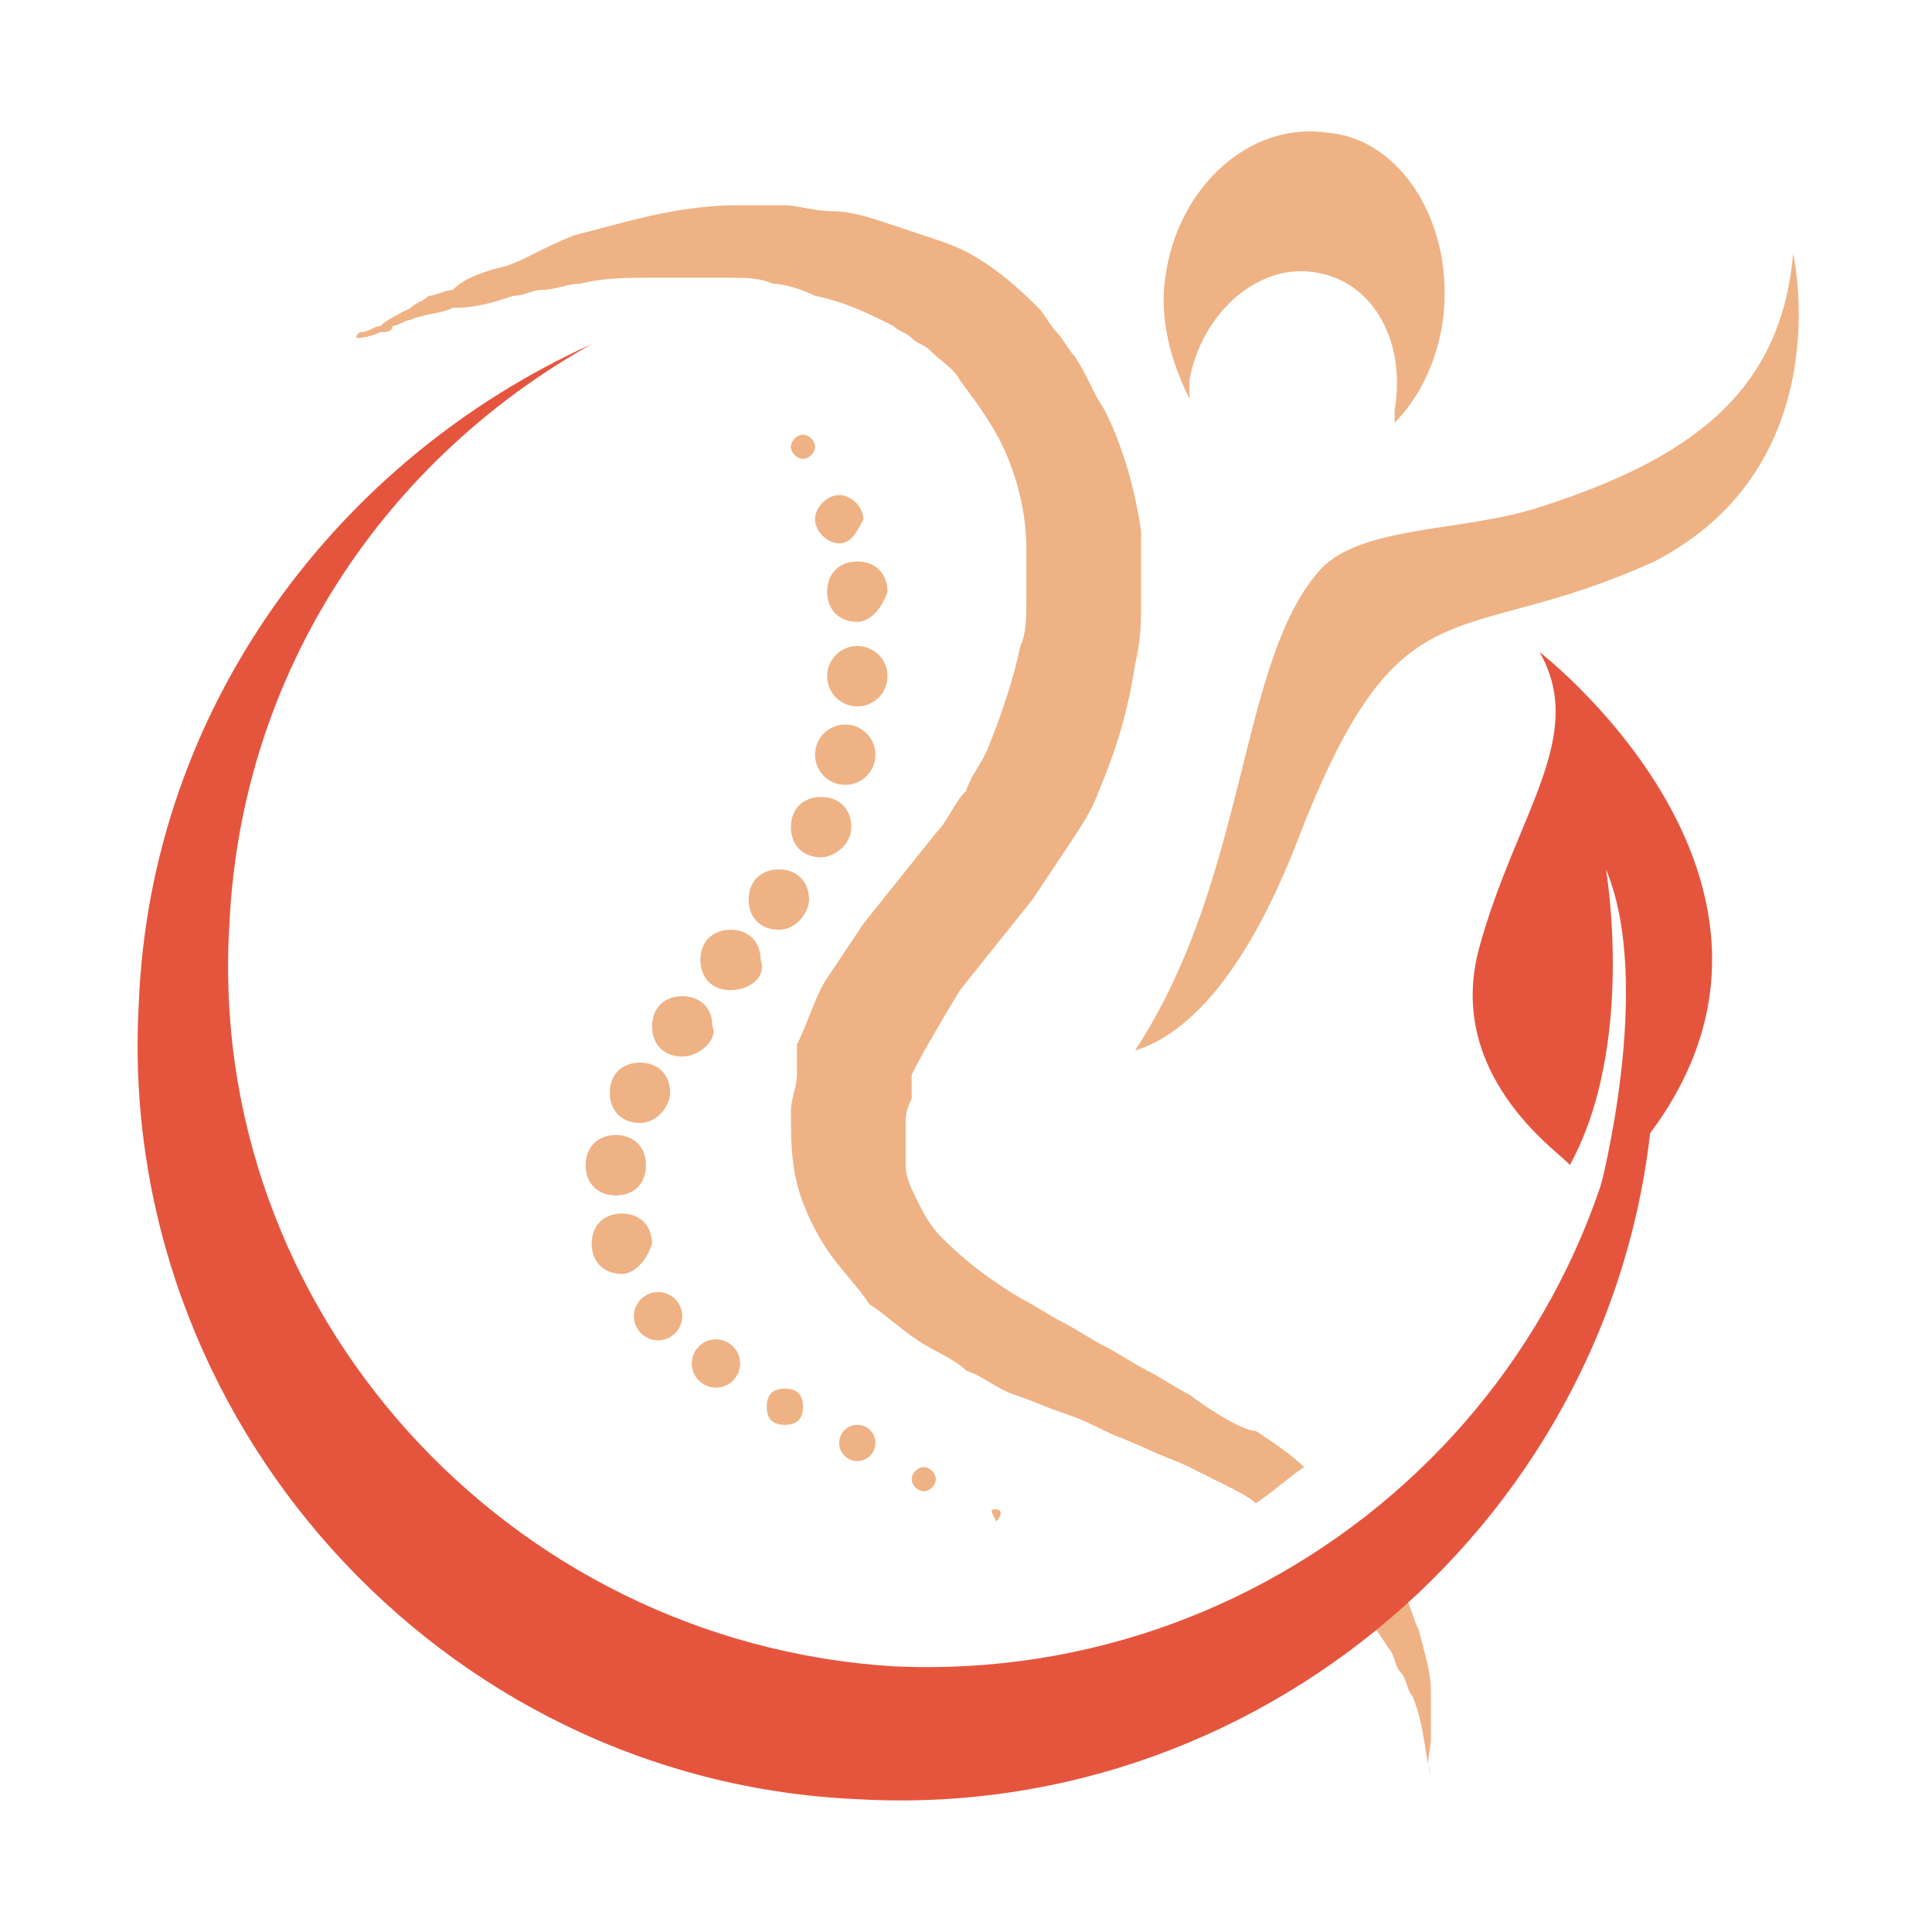
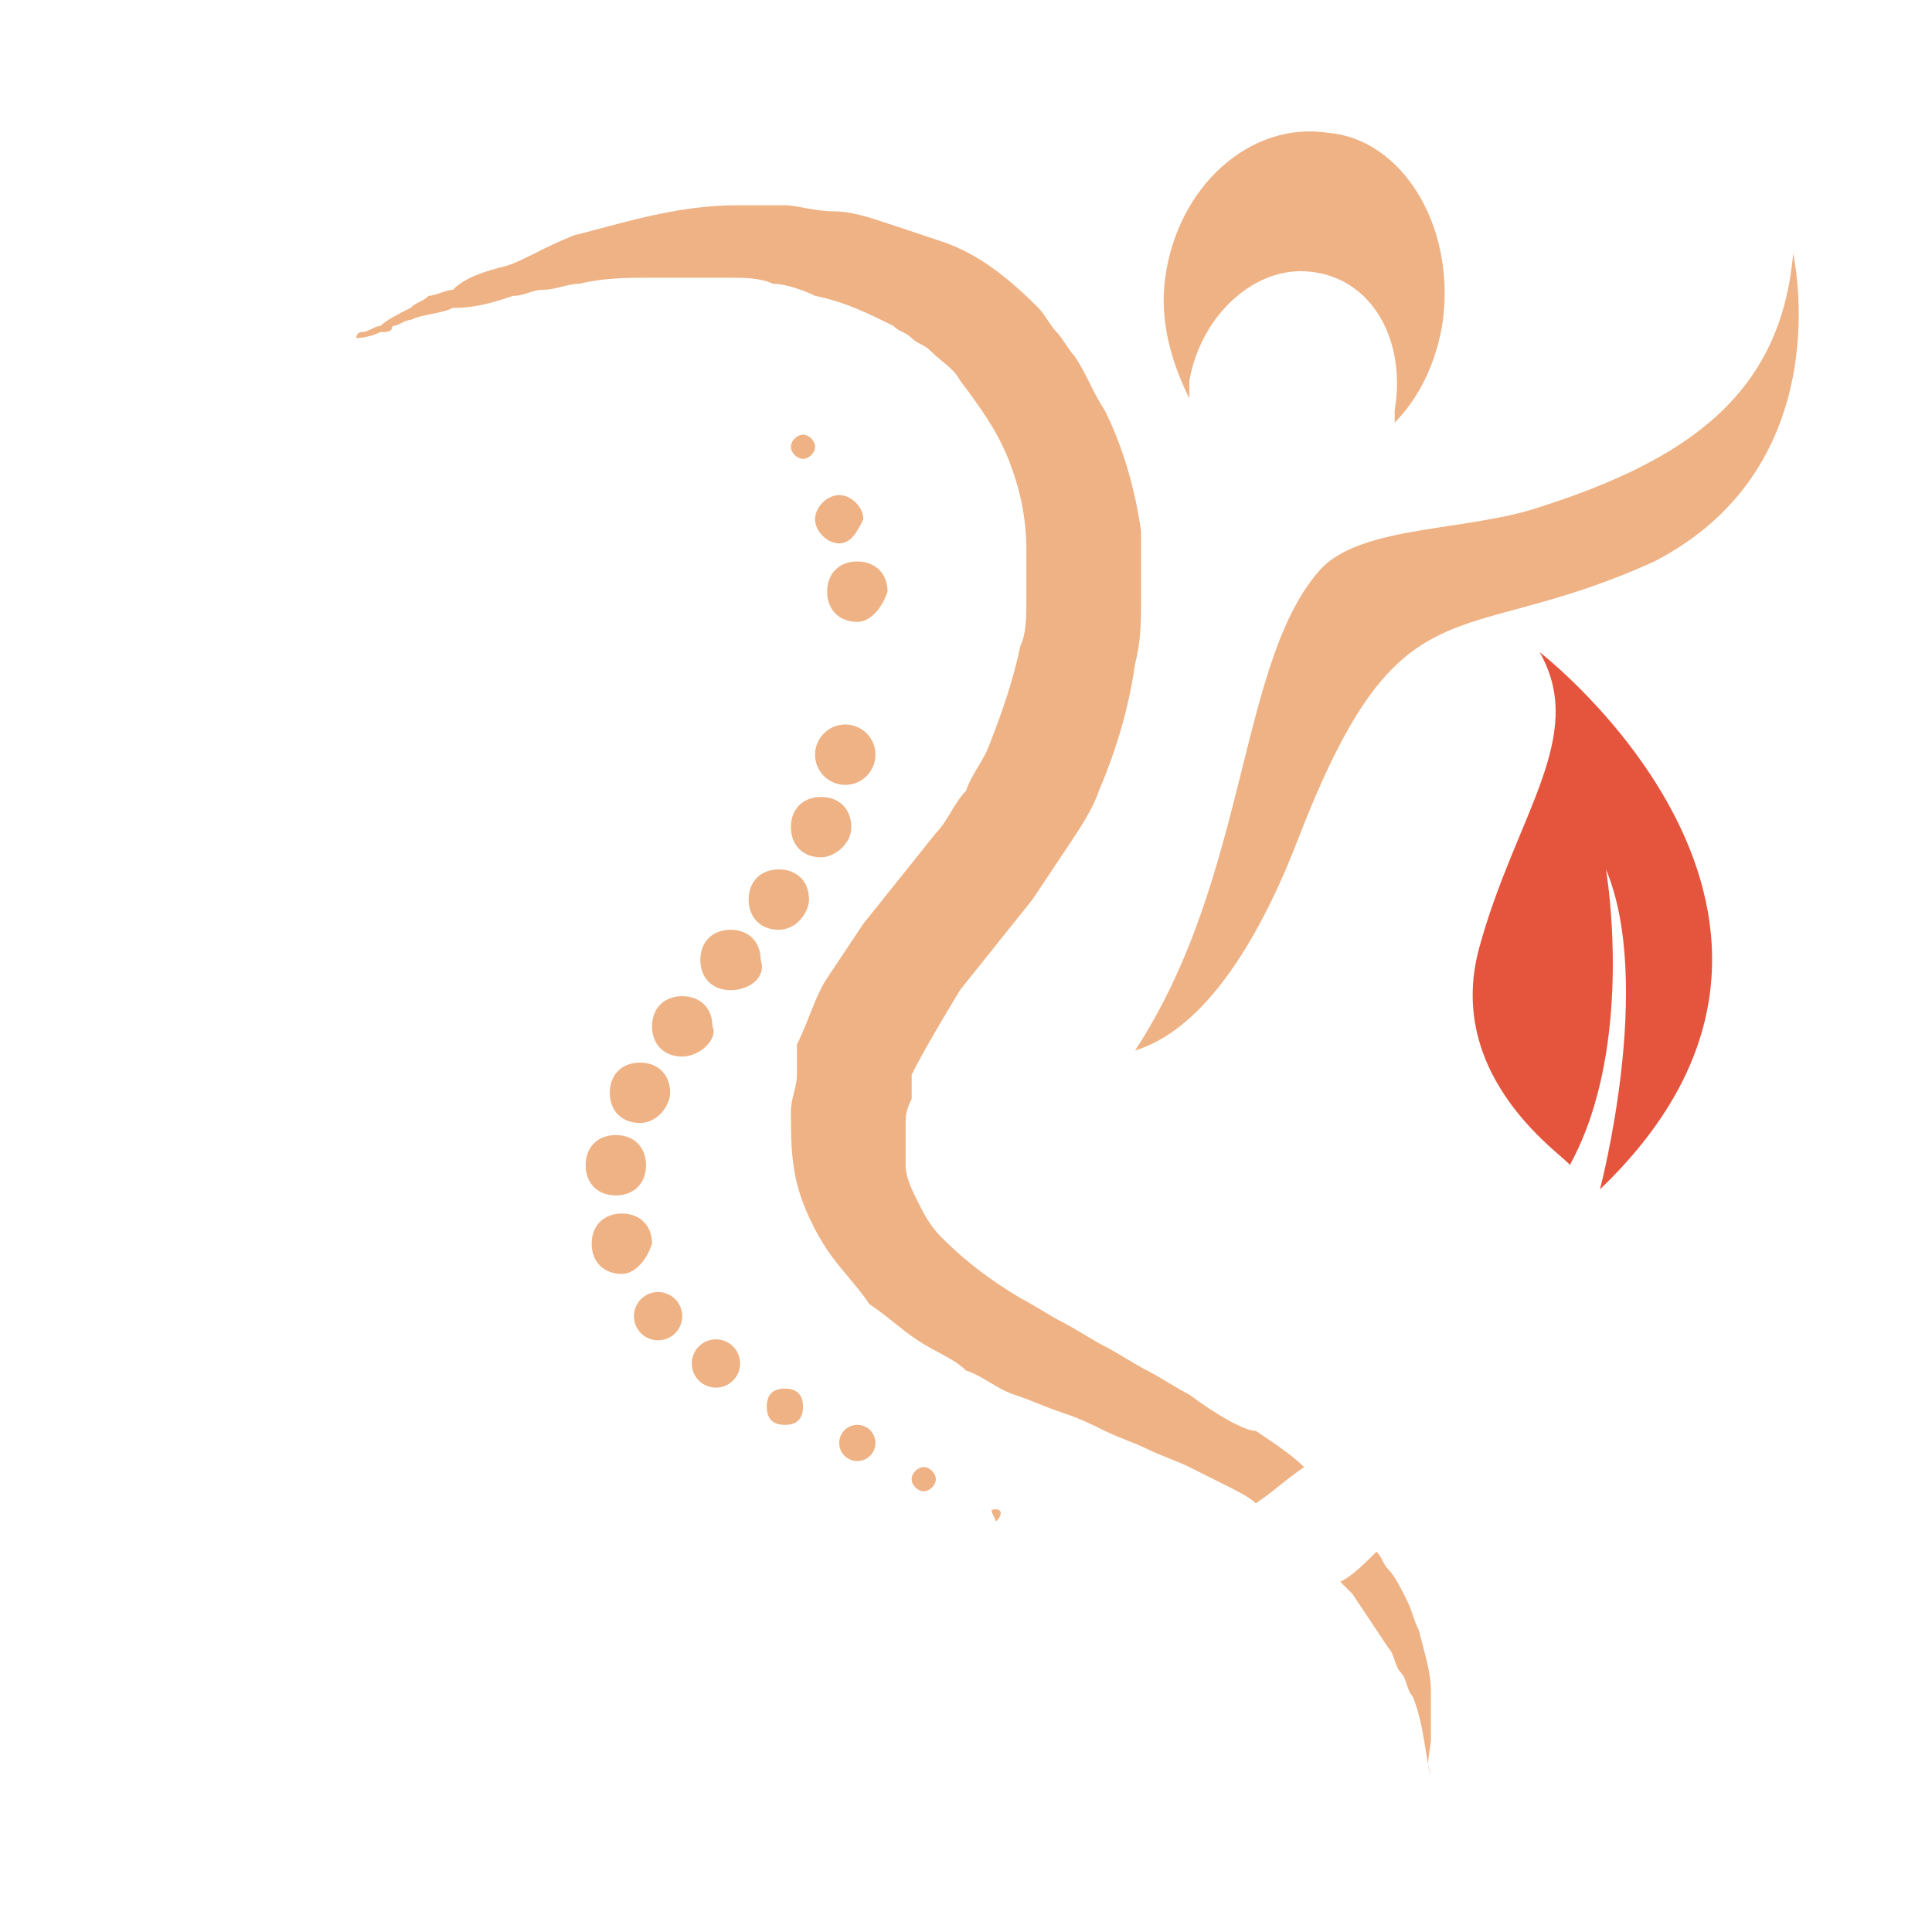
<svg xmlns="http://www.w3.org/2000/svg" version="1.1" id="Layer_1" x="0px" y="0px" width="32px" height="32px" viewBox="0 0 32 32" style="enable-background:new 0 0 32 32;" xml:space="preserve">
  <style type="text/css">
	.st0{fill:#EFB284;}
	.st1{fill:#E5553E;}
</style>
  <g>
    <g id="XMLID_1460_">
      <g id="XMLID_1497_">
        <path id="XMLID_1498_" class="st0" d="M29.7,4.2c-0.2,2.3-1.7,3.4-4.2,4.2c-1.2,0.4-2.9,0.3-3.6,1c-1.4,1.5-1.2,5.1-3.1,8     c0,0,0,0,0,0c1.3-0.4,2.2-2.2,2.7-3.5c1.7-4.4,2.6-3.1,5.9-4.6C30.5,7.7,29.7,4.2,29.7,4.2z" />
      </g>
      <path id="XMLID_1496_" class="st0" d="M22,2.2c-1.3-0.2-2.5,0.9-2.7,2.4c-0.1,0.7,0.1,1.4,0.4,2c0-0.1,0-0.2,0-0.3    c0.2-1.1,1.1-1.9,2-1.8c1,0.1,1.6,1.1,1.4,2.3c0,0.1,0,0.1,0,0.2c0.4-0.4,0.7-1,0.8-1.7C24.1,3.7,23.2,2.3,22,2.2z" />
      <g id="XMLID_1467_">
        <path id="XMLID_1490_" class="st0" d="M13.3,7.6c-0.1,0-0.2-0.1-0.2-0.2c0-0.1,0.1-0.2,0.2-0.2c0.1,0,0.2,0.1,0.2,0.2     C13.5,7.5,13.4,7.6,13.3,7.6z" />
        <path id="XMLID_1489_" class="st0" d="M13.9,9c-0.2,0-0.4-0.2-0.4-0.4c0-0.2,0.2-0.4,0.4-0.4s0.4,0.2,0.4,0.4     C14.2,8.8,14.1,9,13.9,9z" />
        <path id="XMLID_1488_" class="st0" d="M14.2,10.3c-0.3,0-0.5-0.2-0.5-0.5c0-0.3,0.2-0.5,0.5-0.5c0.3,0,0.5,0.2,0.5,0.5     C14.6,10.1,14.4,10.3,14.2,10.3z" />
-         <circle id="XMLID_1485_" class="st0" cx="14.2" cy="11.2" r="0.5" />
        <circle id="XMLID_1484_" class="st0" cx="14" cy="12.5" r="0.5" />
        <path id="XMLID_1483_" class="st0" d="M13.6,14.2c-0.3,0-0.5-0.2-0.5-0.5c0-0.3,0.2-0.5,0.5-0.5s0.5,0.2,0.5,0.5     C14.1,14,13.8,14.2,13.6,14.2z" />
        <path id="XMLID_1482_" class="st0" d="M12.9,15.4c-0.3,0-0.5-0.2-0.5-0.5c0-0.3,0.2-0.5,0.5-0.5c0.3,0,0.5,0.2,0.5,0.5     C13.4,15.1,13.2,15.4,12.9,15.4z" />
        <path id="XMLID_1481_" class="st0" d="M12.1,16.4c-0.3,0-0.5-0.2-0.5-0.5c0-0.3,0.2-0.5,0.5-0.5c0.3,0,0.5,0.2,0.5,0.5     C12.7,16.2,12.4,16.4,12.1,16.4z" />
        <path id="XMLID_1480_" class="st0" d="M11.3,17.5c-0.3,0-0.5-0.2-0.5-0.5c0-0.3,0.2-0.5,0.5-0.5c0.3,0,0.5,0.2,0.5,0.5     C11.9,17.2,11.6,17.5,11.3,17.5z" />
        <path id="XMLID_1479_" class="st0" d="M10.6,18.6c-0.3,0-0.5-0.2-0.5-0.5c0-0.3,0.2-0.5,0.5-0.5c0.3,0,0.5,0.2,0.5,0.5     C11.1,18.3,10.9,18.6,10.6,18.6z" />
        <path id="XMLID_1478_" class="st0" d="M10.2,19.8c-0.3,0-0.5-0.2-0.5-0.5c0-0.3,0.2-0.5,0.5-0.5c0.3,0,0.5,0.2,0.5,0.5     C10.7,19.6,10.5,19.8,10.2,19.8z" />
        <path id="XMLID_1477_" class="st0" d="M10.3,21.1c-0.3,0-0.5-0.2-0.5-0.5c0-0.3,0.2-0.5,0.5-0.5c0.3,0,0.5,0.2,0.5,0.5     C10.7,20.9,10.5,21.1,10.3,21.1z" />
        <circle id="XMLID_1476_" class="st0" cx="10.9" cy="21.8" r="0.4" />
        <ellipse id="XMLID_1475_" transform="matrix(4.981268e-02 -0.999 0.999 4.981268e-02 -11.312 33.346)" class="st0" cx="11.9" cy="22.6" rx="0.4" ry="0.4" />
        <path id="XMLID_1474_" class="st0" d="M13,23.6c-0.2,0-0.3-0.1-0.3-0.3c0-0.2,0.1-0.3,0.3-0.3c0.2,0,0.3,0.1,0.3,0.3     C13.3,23.5,13.2,23.6,13,23.6z" />
        <circle id="XMLID_1473_" class="st0" cx="14.2" cy="23.9" r="0.3" />
        <path id="XMLID_1469_" class="st0" d="M15.3,24.7c-0.1,0-0.2-0.1-0.2-0.2c0-0.1,0.1-0.2,0.2-0.2c0.1,0,0.2,0.1,0.2,0.2     C15.5,24.6,15.4,24.7,15.3,24.7z" />
        <path id="XMLID_1468_" class="st0" d="M16.5,25.2C16.4,25.2,16.4,25.2,16.5,25.2c-0.1-0.2-0.1-0.2,0-0.2S16.6,25.1,16.5,25.2     C16.6,25.2,16.5,25.2,16.5,25.2z" />
      </g>
      <path id="XMLID_1463_" class="st0" d="M19.7,23.1c-0.2-0.1-0.5-0.3-0.7-0.4c-0.2-0.1-0.5-0.3-0.7-0.4c-0.2-0.1-0.5-0.3-0.7-0.4    c-0.2-0.1-0.5-0.3-0.7-0.4c-0.5-0.3-0.9-0.6-1.3-1c-0.2-0.2-0.3-0.4-0.4-0.6c-0.1-0.2-0.2-0.4-0.2-0.6c0-0.2,0-0.4,0-0.7    c0-0.1,0-0.2,0.1-0.4l0-0.1l0-0.1c0,0,0,0,0-0.1l0-0.1l0,0l0,0c0,0,0,0,0,0l0,0c0.2-0.4,0.5-0.9,0.8-1.4c0.4-0.5,0.8-1,1.2-1.5    c0.2-0.3,0.4-0.6,0.6-0.9c0.2-0.3,0.4-0.6,0.5-0.9c0.3-0.7,0.5-1.4,0.6-2.1c0.1-0.4,0.1-0.7,0.1-1.1c0-0.1,0-0.2,0-0.3    c0-0.1,0-0.2,0-0.3l0-0.1l0-0.1l0-0.1l0,0l0,0l0-0.1c0,0,0-0.1,0-0.1c-0.1-0.7-0.3-1.4-0.6-2c-0.2-0.3-0.3-0.6-0.5-0.9    c-0.1-0.1-0.2-0.3-0.3-0.4c-0.1-0.1-0.2-0.3-0.3-0.4c-0.5-0.5-1-0.9-1.6-1.1c-0.3-0.1-0.6-0.2-0.9-0.3c-0.3-0.1-0.6-0.2-0.9-0.2    c-0.3,0-0.6-0.1-0.8-0.1c-0.3,0-0.5,0-0.8,0c-1,0-1.9,0.3-2.7,0.5C9,4.1,8.7,4.3,8.4,4.4C8,4.5,7.7,4.6,7.5,4.8    C7.4,4.8,7.2,4.9,7.1,4.9C7,5,6.9,5,6.8,5.1C6.6,5.2,6.4,5.3,6.3,5.4C6.2,5.4,6.1,5.5,6,5.5c-0.1,0-0.1,0.1-0.1,0.1s0.2,0,0.4-0.1    c0.1,0,0.2,0,0.2-0.1c0.1,0,0.2-0.1,0.3-0.1c0.2-0.1,0.5-0.1,0.7-0.2C7.9,5.1,8.2,5,8.5,4.9c0.2,0,0.3-0.1,0.5-0.1    c0.2,0,0.4-0.1,0.6-0.1c0.4-0.1,0.8-0.1,1.2-0.1c0.4,0,0.9,0,1.3,0c0.2,0,0.5,0,0.7,0.1c0.2,0,0.5,0.1,0.7,0.2    C14,5,14.4,5.2,14.8,5.4c0.1,0.1,0.2,0.1,0.3,0.2c0.1,0.1,0.2,0.1,0.3,0.2c0.2,0.2,0.4,0.3,0.5,0.5c0.3,0.4,0.6,0.8,0.8,1.3    c0.2,0.5,0.3,1,0.3,1.5c0,0,0,0.1,0,0.1l0,0l0,0c0,0,0,0,0,0l0,0l0,0.1l0,0.1c0,0,0,0,0,0.1c0,0.1,0,0.3,0,0.4    c0,0.3,0,0.6-0.1,0.8c-0.1,0.5-0.3,1.1-0.5,1.6c-0.1,0.3-0.3,0.5-0.4,0.8c-0.2,0.2-0.3,0.5-0.5,0.7c-0.4,0.5-0.8,1-1.2,1.5    c-0.2,0.3-0.4,0.6-0.6,0.9c-0.2,0.3-0.3,0.7-0.5,1.1l0,0.1l0,0l0,0l0,0l0,0.1l0,0.1l0,0.1l0,0.1c0,0.2-0.1,0.4-0.1,0.6    c0,0.4,0,0.8,0.1,1.2c0.1,0.4,0.3,0.8,0.5,1.1c0.2,0.3,0.5,0.6,0.7,0.9c0.3,0.2,0.5,0.4,0.8,0.6c0.3,0.2,0.6,0.3,0.8,0.5    c0.3,0.1,0.5,0.3,0.8,0.4c0.3,0.1,0.5,0.2,0.8,0.3c0.3,0.1,0.5,0.2,0.7,0.3c0.2,0.1,0.5,0.2,0.7,0.3c0.2,0.1,0.5,0.2,0.7,0.3    c0.2,0.1,0.4,0.2,0.6,0.3c0.2,0.1,0.4,0.2,0.5,0.3c0.3-0.2,0.5-0.4,0.8-0.6c-0.2-0.2-0.5-0.4-0.8-0.6    C20.6,23.7,20.1,23.4,19.7,23.1z M23.7,28.8c0-0.1,0-0.2,0-0.4c0-0.1,0-0.3,0-0.4c0-0.3-0.1-0.6-0.2-1c-0.1-0.2-0.1-0.3-0.2-0.5    c-0.1-0.2-0.2-0.4-0.3-0.5c-0.1-0.1-0.1-0.2-0.2-0.3c-0.2,0.2-0.4,0.4-0.6,0.5c0.1,0.1,0.1,0.1,0.2,0.2c0.2,0.3,0.4,0.6,0.6,0.9    c0.1,0.1,0.1,0.3,0.2,0.4c0.1,0.1,0.1,0.3,0.2,0.4c0.2,0.5,0.2,1,0.3,1.3c0,0.1,0,0.1,0,0.2c0,0.1,0,0.1,0,0.1c0,0.1,0,0.1,0,0.1    s0,0,0-0.1c0,0,0-0.1,0-0.1c0,0,0-0.1,0-0.1c0,0,0-0.1,0-0.1C23.6,29.2,23.7,29,23.7,28.8z" />
-       <path id="XMLID_1462_" class="st1" d="M27,14.4c0.1,0.7,0.1,1.4,0.1,2.1c-0.3,6.4-5.8,11.4-12.3,11.1C8.4,27.2,3.4,21.7,3.8,15.3    c0.2-4.2,2.6-7.7,6-9.6c-4.2,1.9-7.3,6-7.5,10.9c-0.4,6.9,5,12.9,11.9,13.2c6.9,0.4,12.9-5,13.2-11.9C27.4,16.7,27.3,15.5,27,14.4    z" />
      <path id="XMLID_1461_" class="st1" d="M24.5,15.7c0.6-2.2,1.8-3.5,1-4.9c0,0,5.7,4.4,1,8.9c0,0,0.9-3.4,0.1-5.3    c0,0,0.5,2.9-0.6,4.9C26,19.2,23.9,17.9,24.5,15.7z" />
    </g>
  </g>
</svg>